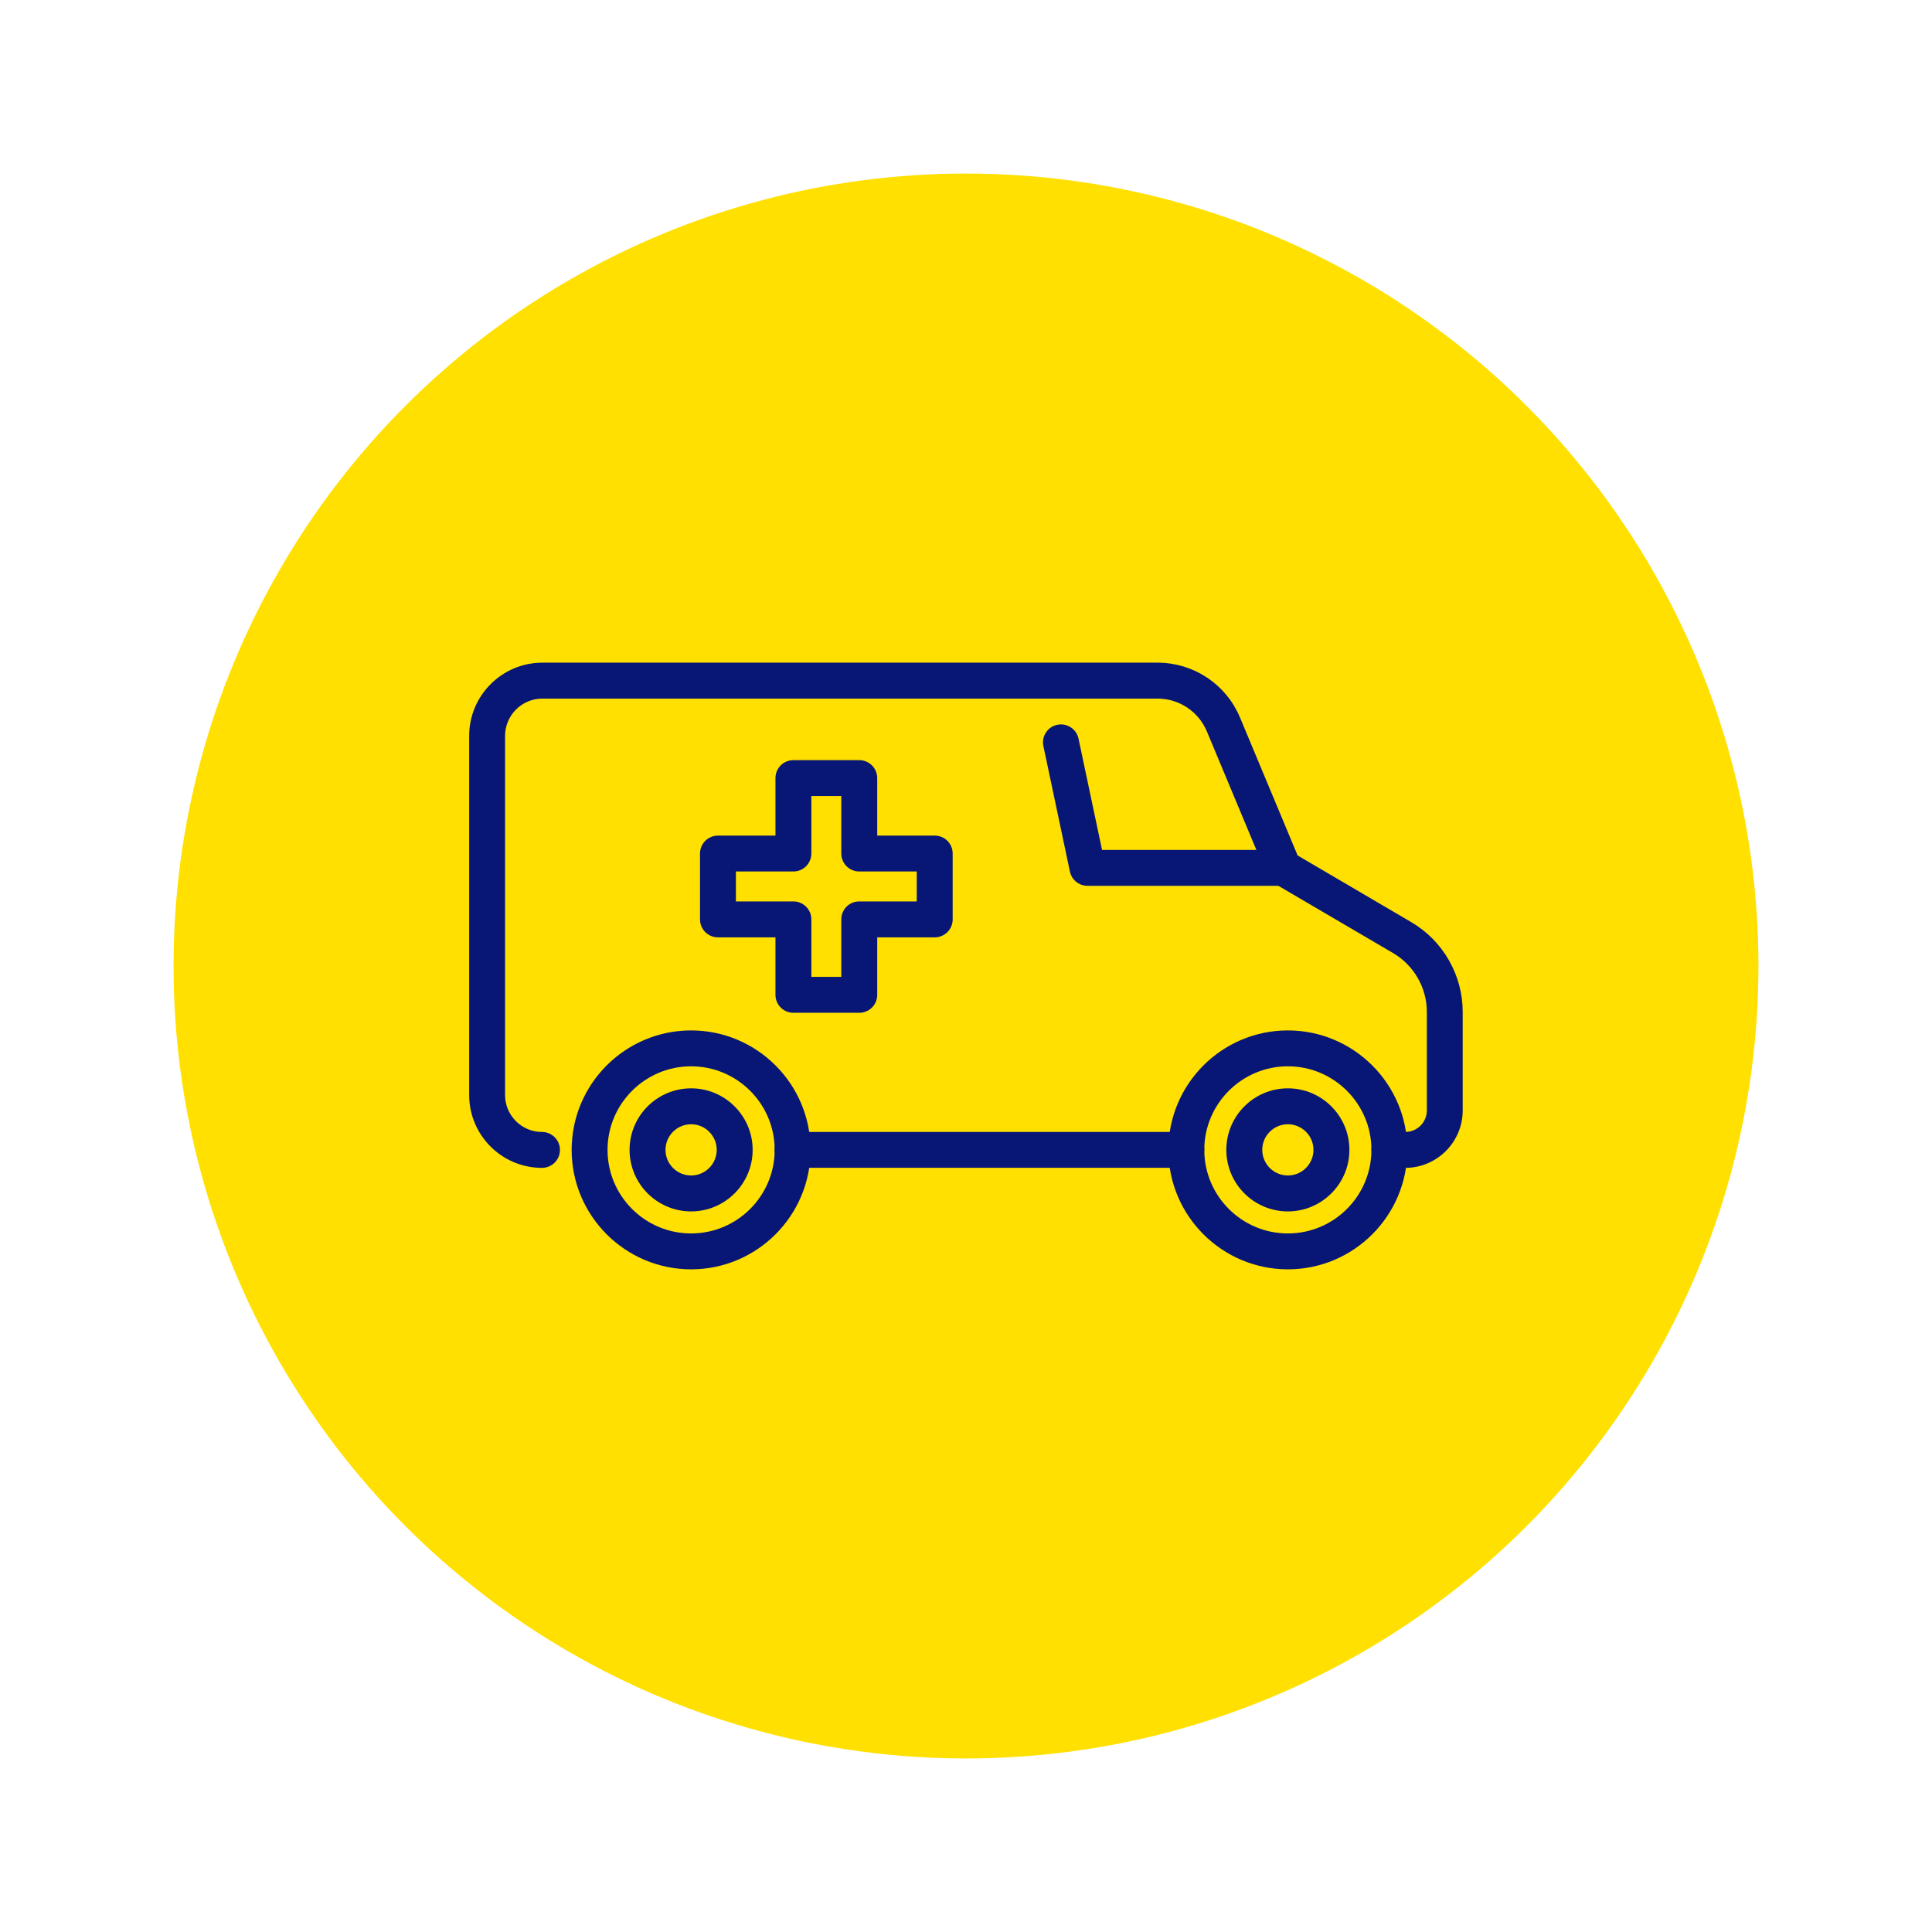
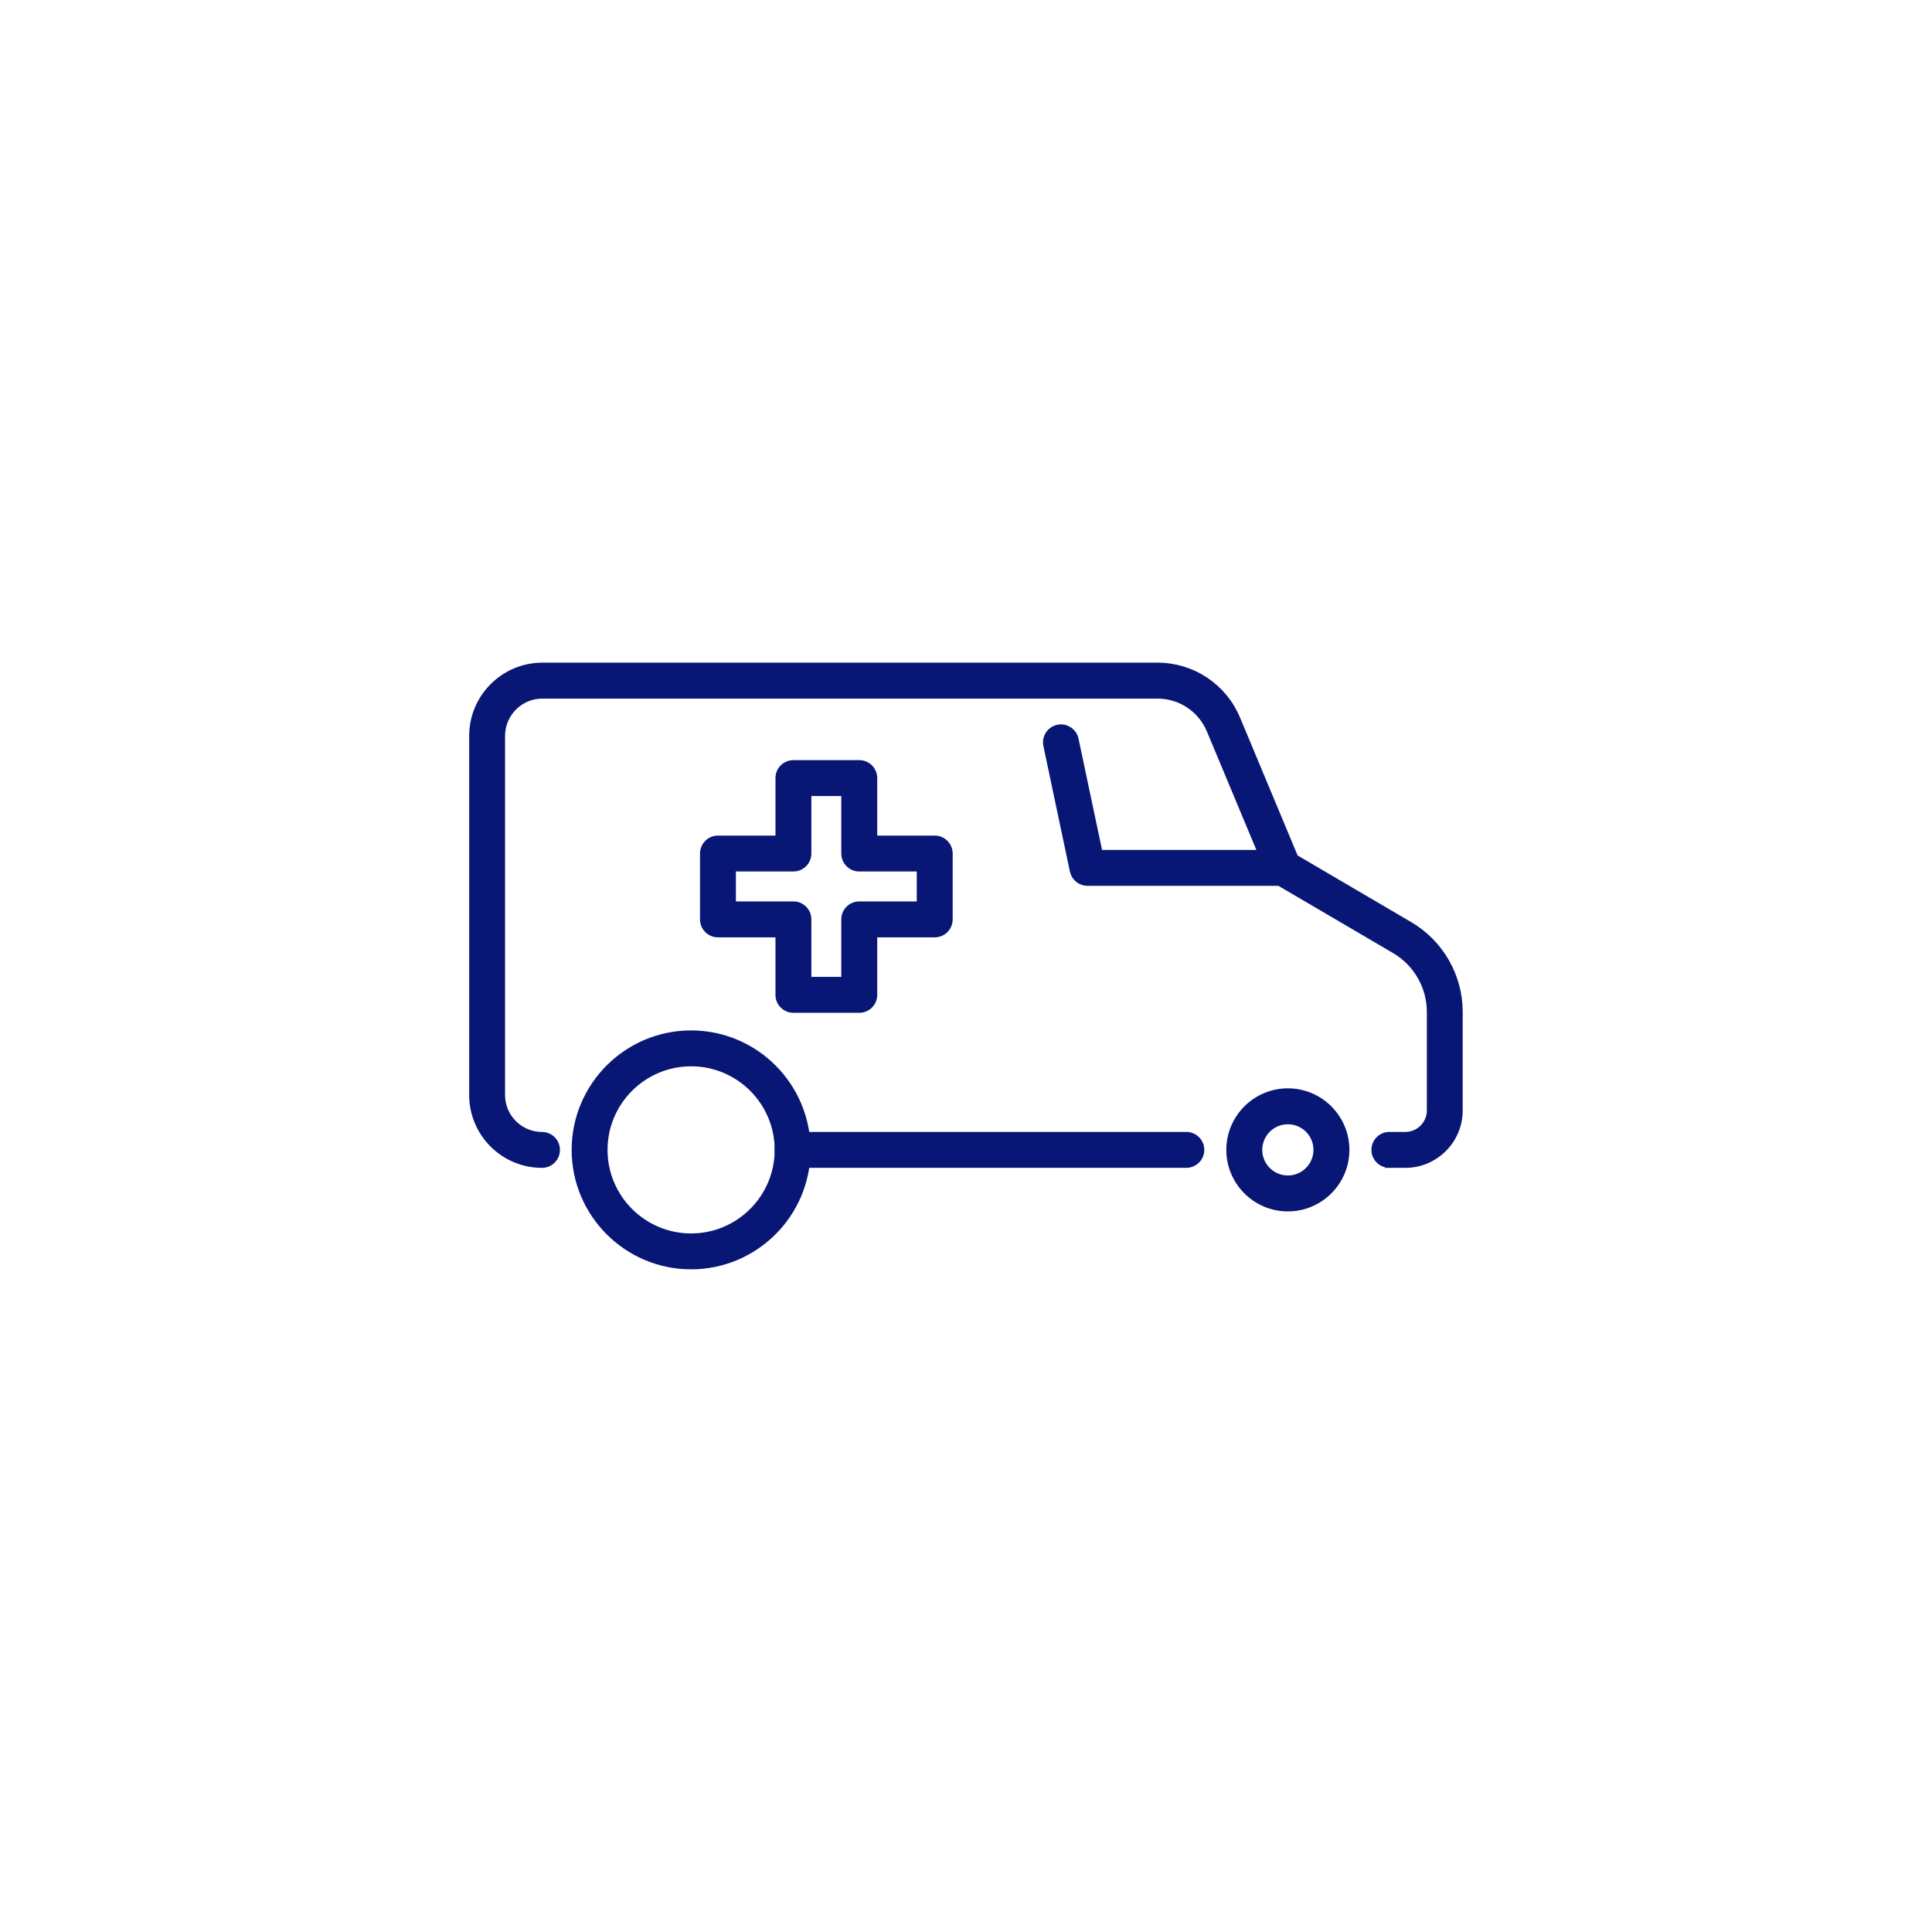
<svg xmlns="http://www.w3.org/2000/svg" id="_ÎÓÈ_1" data-name="—ÎÓÈ_1" viewBox="0 0 464 464">
  <defs>
    <style>      .cls-1 {        fill: #081775;        stroke: #081775;        stroke-miterlimit: 10;        stroke-width: 2.5px;      }      .cls-2 {        fill: #ffe000;        stroke-width: 0px;      }    </style>
  </defs>
-   <circle class="cls-2" cx="232" cy="232" r="190.32" />
  <g>
    <g>
      <g>
        <path class="cls-1" d="M165.98,303.6c-15.13,0-27.44-12.31-27.44-27.44s12.31-27.44,27.44-27.44,27.44,12.31,27.44,27.44-12.31,27.44-27.44,27.44ZM165.98,254.84c-11.75,0-21.32,9.56-21.32,21.32s9.56,21.32,21.32,21.32,21.32-9.56,21.32-21.32-9.56-21.32-21.32-21.32Z" />
-         <path class="cls-1" d="M165.98,289.69c-7.46,0-13.53-6.07-13.53-13.53s6.07-13.53,13.53-13.53,13.53,6.07,13.53,13.53-6.07,13.53-13.53,13.53ZM165.98,268.76c-4.08,0-7.4,3.32-7.4,7.4s3.32,7.4,7.4,7.4,7.4-3.32,7.4-7.4-3.32-7.4-7.4-7.4Z" />
      </g>
      <g>
-         <path class="cls-1" d="M309.3,303.6c-15.13,0-27.44-12.31-27.44-27.44s12.31-27.44,27.44-27.44,27.44,12.31,27.44,27.44-12.31,27.44-27.44,27.44ZM309.3,254.84c-11.75,0-21.32,9.56-21.32,21.32s9.56,21.32,21.32,21.32,21.32-9.56,21.32-21.32-9.56-21.32-21.32-21.32Z" />
        <path class="cls-1" d="M309.3,289.69c-7.46,0-13.53-6.07-13.53-13.53s6.07-13.53,13.53-13.53,13.53,6.07,13.53,13.53-6.07,13.53-13.53,13.53ZM309.3,268.76c-4.08,0-7.4,3.32-7.4,7.4s3.32,7.4,7.4,7.4,7.4-3.32,7.4-7.4-3.32-7.4-7.4-7.4Z" />
      </g>
    </g>
    <path class="cls-1" d="M284.92,279.22h-94.57c-1.69,0-3.06-1.37-3.06-3.06s1.37-3.06,3.06-3.06h94.57c1.69,0,3.06,1.37,3.06,3.06s-1.37,3.06-3.06,3.06Z" />
    <path class="cls-1" d="M337.52,279.22h-3.84c-1.69,0-3.06-1.37-3.06-3.06s1.37-3.06,3.06-3.06h3.84c3.54,0,6.41-2.88,6.41-6.41v-23.68c0-6.21-3.33-12.02-8.69-15.17l-28.57-16.75c-.57-.34-1.02-.85-1.28-1.46l-14.38-34.43c-2.2-5.27-7.31-8.67-13.02-8.67h-147.74c-5.62,0-10.2,4.58-10.2,10.2v86.26c0,5.58,4.54,10.12,10.12,10.12,1.69,0,3.06,1.37,3.06,3.06s-1.37,3.06-3.06,3.06c-8.96,0-16.24-7.29-16.24-16.24v-86.26c0-9,7.33-16.33,16.33-16.33h147.74c8.19,0,15.52,4.88,18.67,12.44l13.98,33.48,27.68,16.24c7.23,4.24,11.71,12.08,11.71,20.45v23.68c0,6.91-5.62,12.54-12.54,12.54Z" />
    <path class="cls-1" d="M206.37,241.99h-15.82c-1.69,0-3.06-1.37-3.06-3.06v-15.06h-15.06c-1.69,0-3.06-1.37-3.06-3.06v-15.82c0-1.69,1.37-3.06,3.06-3.06h15.06v-15.06c0-1.69,1.37-3.06,3.06-3.06h15.82c1.69,0,3.06,1.37,3.06,3.06v15.06h15.06c1.69,0,3.06,1.37,3.06,3.06v15.82c0,1.69-1.37,3.06-3.06,3.06h-15.06v15.06c0,1.69-1.37,3.06-3.06,3.06ZM193.61,235.86h9.69v-15.06c0-1.69,1.37-3.06,3.06-3.06h15.06v-9.69h-15.06c-1.69,0-3.06-1.37-3.06-3.06v-15.06h-9.69v15.06c0,1.69-1.37,3.06-3.06,3.06h-15.06v9.69h15.06c1.69,0,3.06,1.37,3.06,3.06v15.06Z" />
    <path class="cls-1" d="M308.23,211.5h-47.05c-1.45,0-2.7-1.01-3-2.43l-6.37-30.15c-.35-1.66.71-3.28,2.36-3.63,1.66-.34,3.28.71,3.63,2.36l5.86,27.72h44.57c1.69,0,3.06,1.37,3.06,3.06s-1.37,3.06-3.06,3.06Z" />
  </g>
</svg>